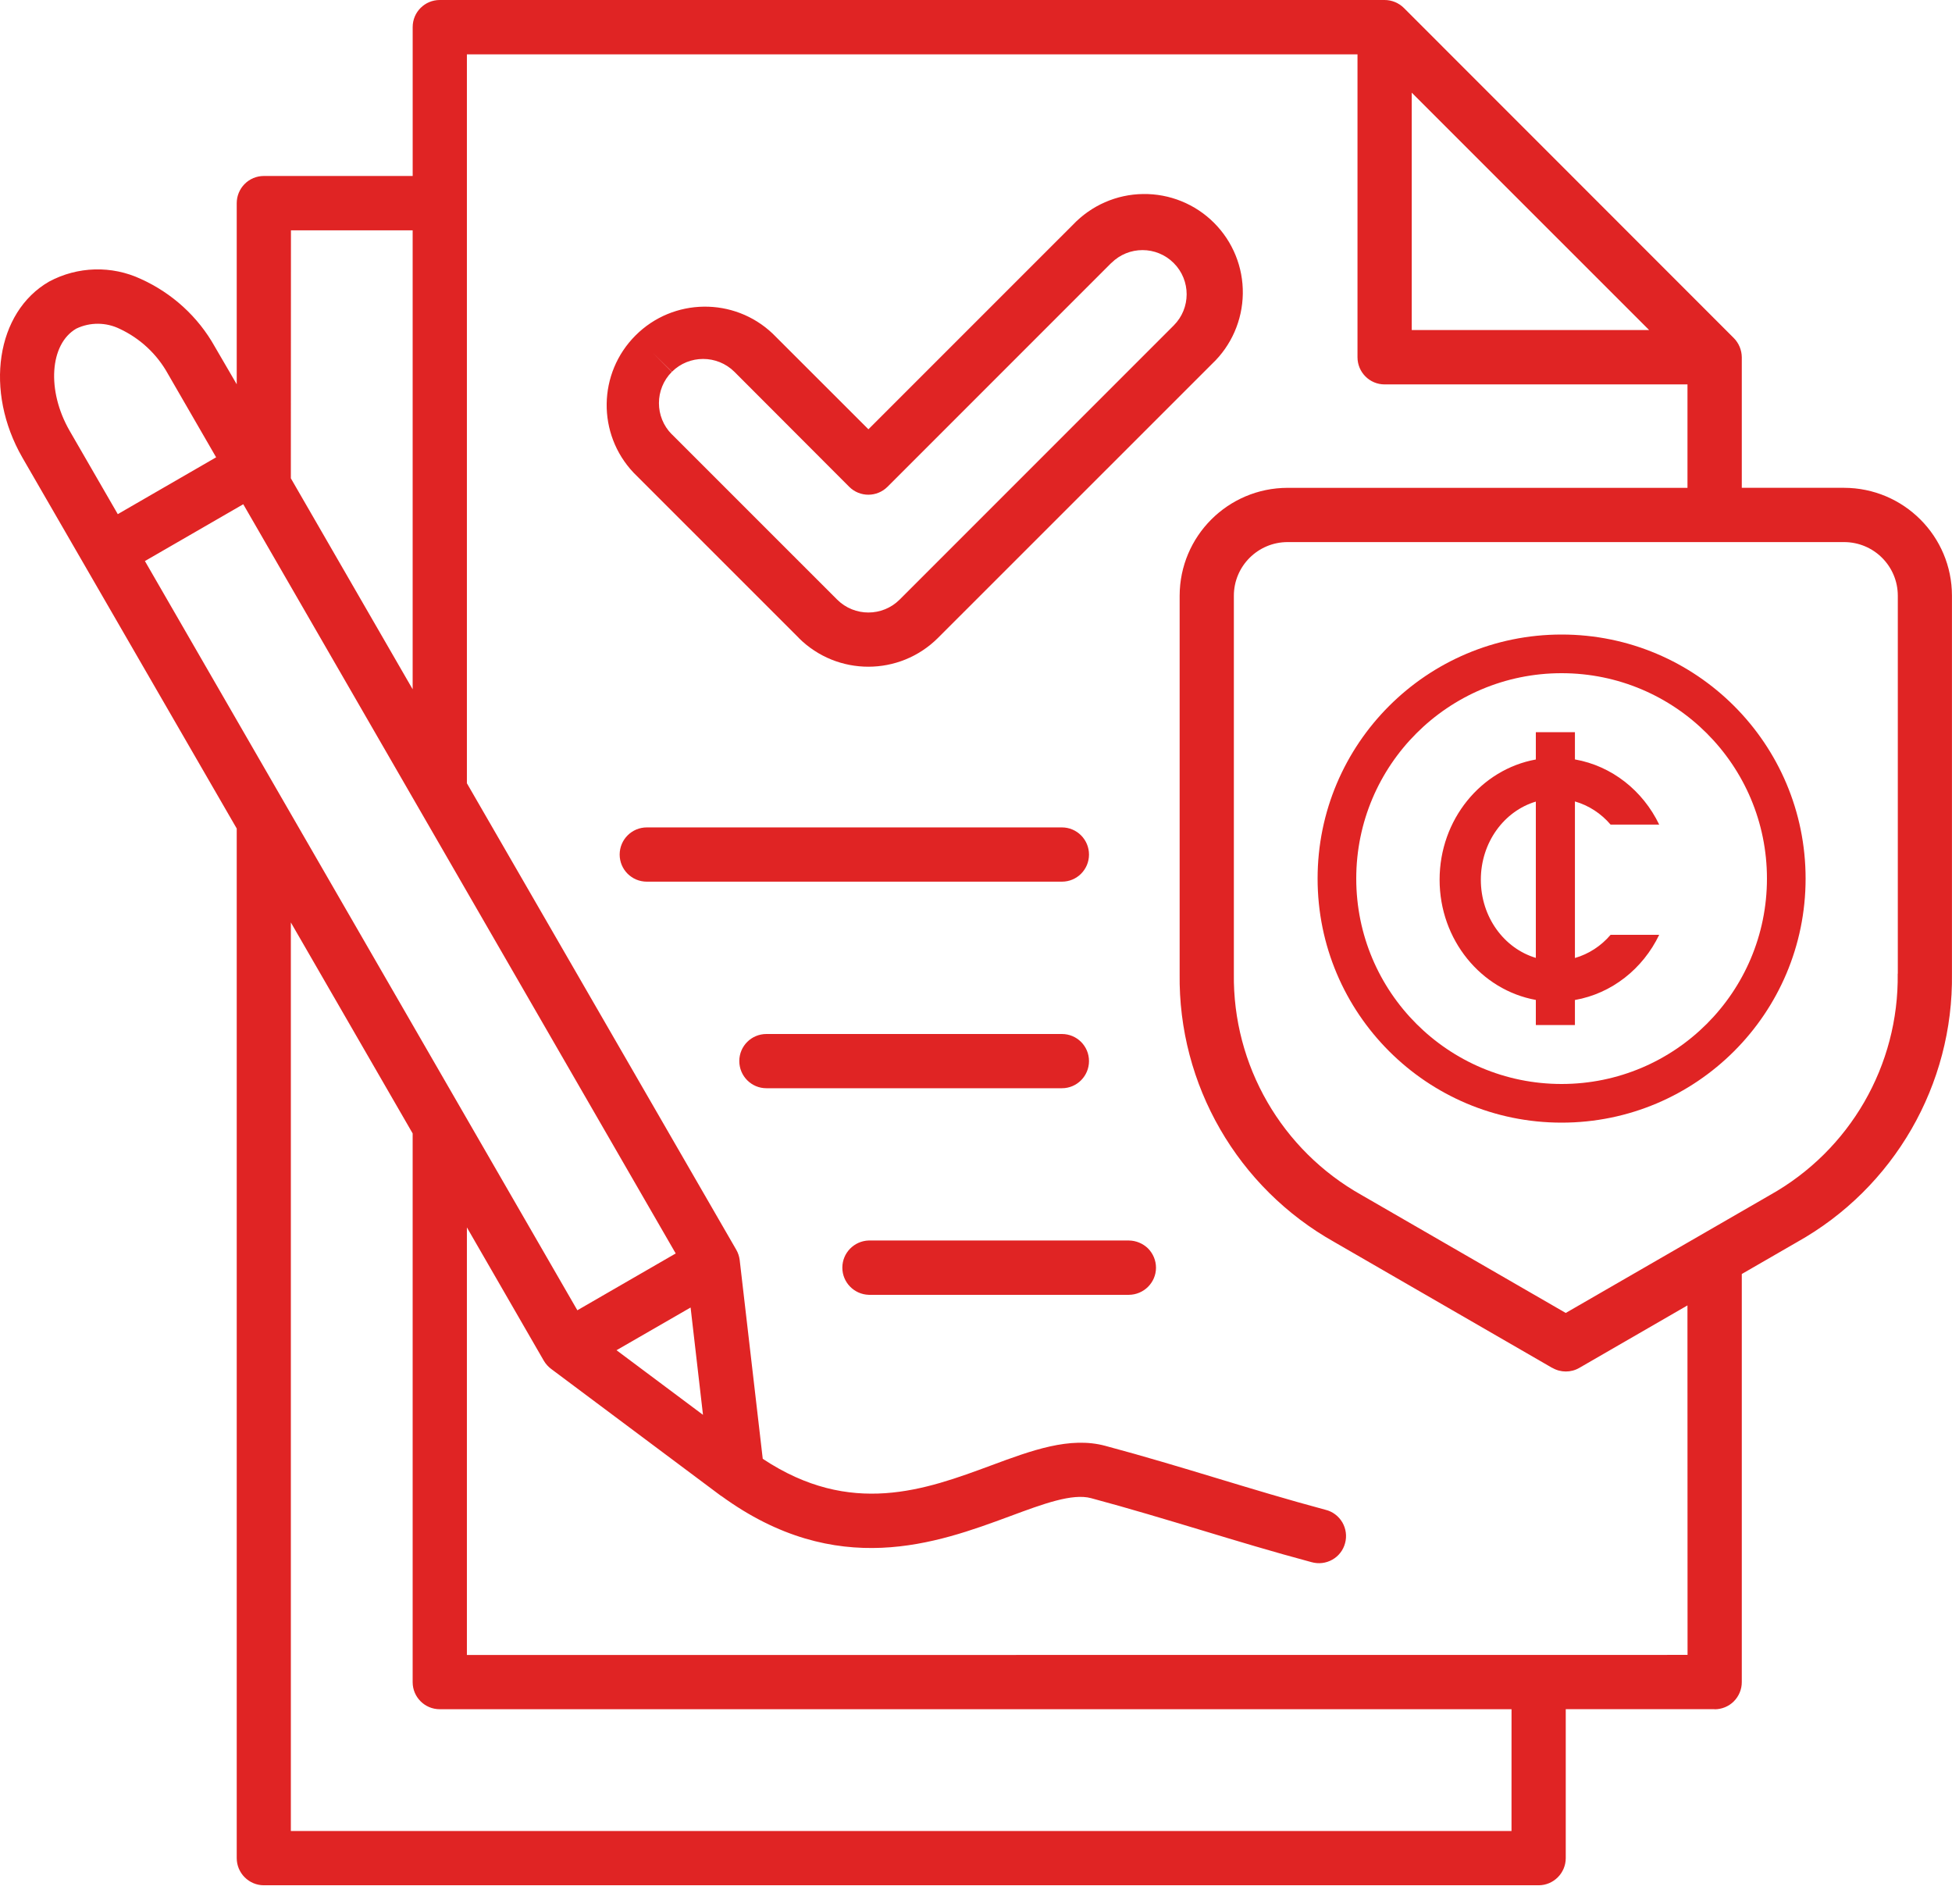
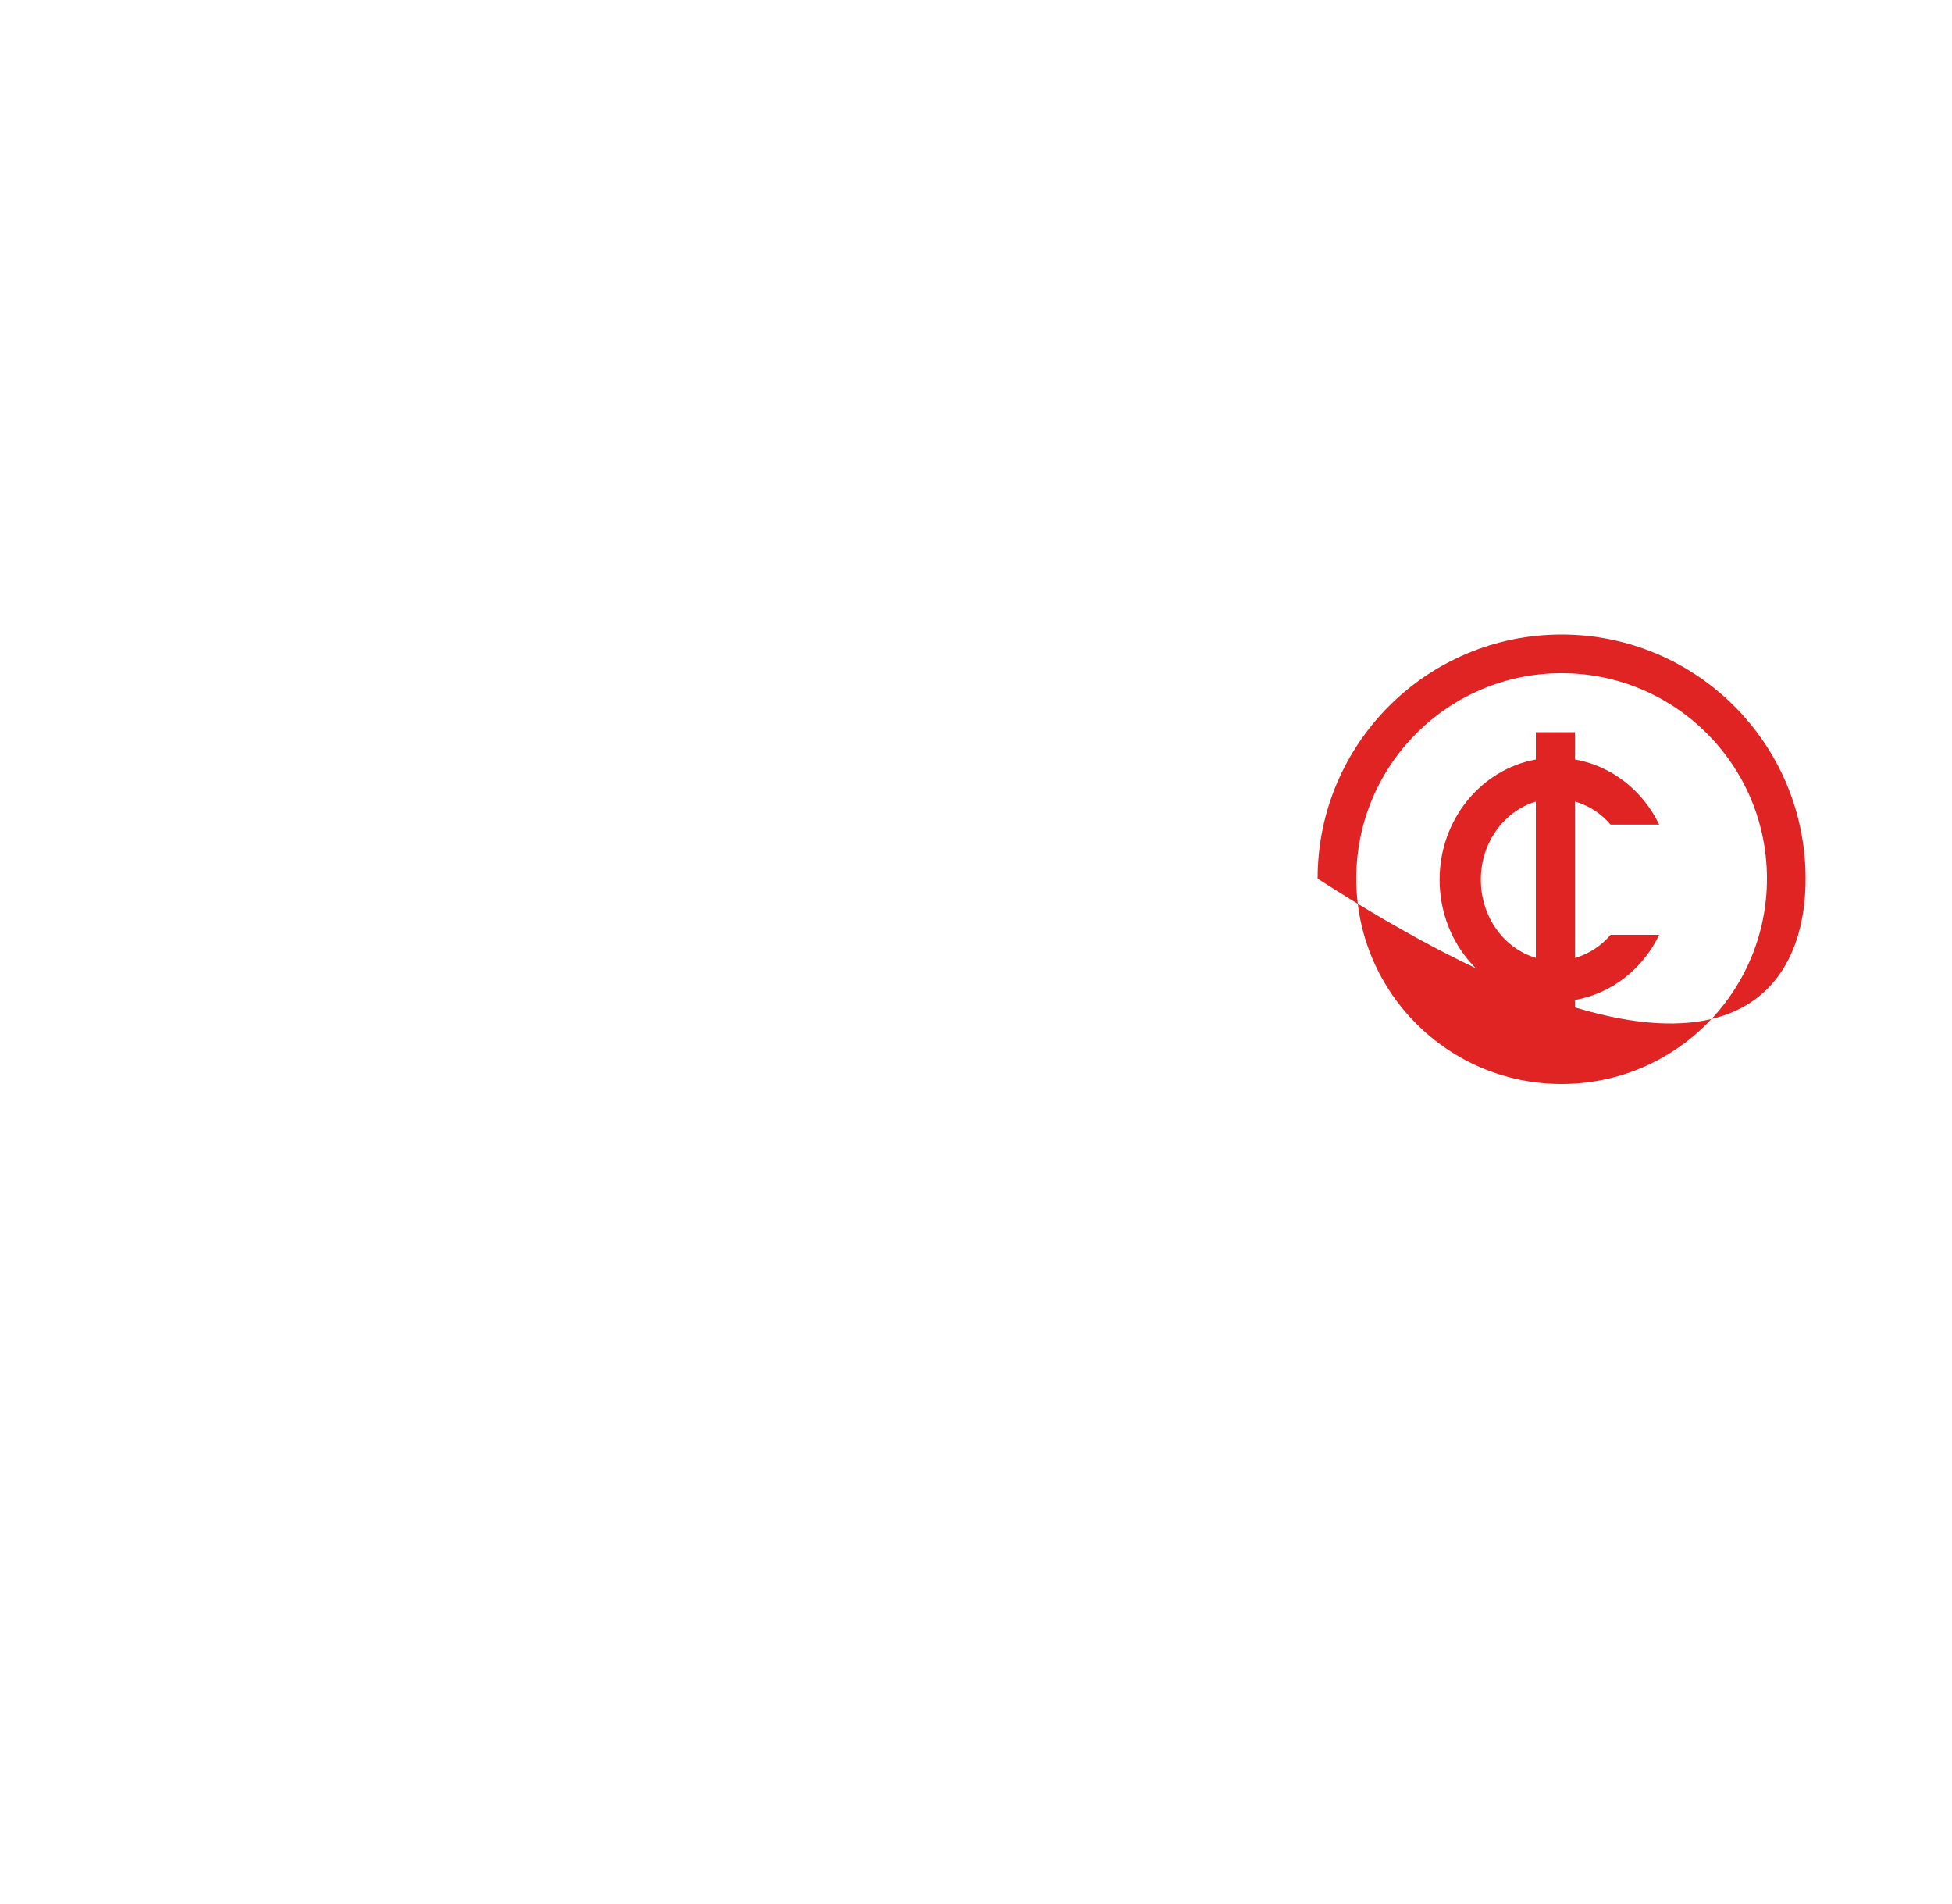
<svg xmlns="http://www.w3.org/2000/svg" width="80" height="78" viewBox="0 0 80 78" fill="none">
-   <path d="M75.576 19.988H71.385V14.636C71.381 14.343 71.264 14.058 71.057 13.851L57.534 0.324C57.323 0.117 57.042 0 56.745 0H18.022C17.409 0 16.913 0.496 16.913 1.109V7.211H10.811C10.518 7.211 10.233 7.328 10.026 7.539C9.819 7.746 9.702 8.031 9.702 8.324V15.746L8.803 14.203C8.12 12.98 7.057 12.012 5.78 11.434C4.581 10.871 3.182 10.91 2.01 11.539C-0.162 12.793 -0.65 16.027 0.92 18.754L9.702 33.949V76.14V76.136C9.702 76.749 10.202 77.249 10.815 77.249H63.057C63.67 77.249 64.17 76.749 64.17 76.136V70.034H70.272L70.268 70.038C70.565 70.038 70.85 69.921 71.057 69.714C71.268 69.503 71.385 69.218 71.385 68.925V52.202L73.651 50.894C77.623 48.671 80.061 44.448 79.998 39.894V24.41C79.998 21.968 78.018 19.992 75.576 19.988ZM57.858 3.797L67.588 13.524H57.858V3.797ZM28.811 57.973L25.267 55.325L28.303 53.575L28.811 57.973ZM23.662 53.688L5.939 22.989L9.97 20.661L27.693 51.36L23.662 53.688ZM11.924 9.438H16.912V28.243L11.92 19.598L11.924 9.438ZM3.127 13.465C3.69 13.195 4.35 13.2 4.912 13.477C5.744 13.867 6.436 14.512 6.881 15.317L8.858 18.738L4.827 21.067L2.85 17.645C1.909 16.008 2.033 14.098 3.127 13.465ZM61.947 75.024H11.92V37.797L16.912 46.442V68.926C16.912 69.539 17.409 70.035 18.022 70.035H61.948L61.947 75.024ZM69.162 67.809L19.135 67.813V50.293L22.291 55.762C22.369 55.891 22.471 56.004 22.592 56.094L29.549 61.293H29.557C34.303 64.75 38.404 63.231 41.397 62.125C42.764 61.617 43.948 61.18 44.717 61.387C46.291 61.809 47.787 62.262 49.229 62.696C50.674 63.133 52.17 63.586 53.748 64.008C54.037 64.09 54.342 64.055 54.604 63.907C54.862 63.762 55.053 63.516 55.127 63.227C55.205 62.942 55.162 62.633 55.014 62.379C54.862 62.121 54.615 61.934 54.326 61.864C52.783 61.45 51.307 61.004 49.877 60.571C48.416 60.129 46.904 59.672 45.295 59.242C43.842 58.852 42.28 59.43 40.627 60.043C37.928 61.043 34.873 62.172 31.26 59.774L30.315 51.629V51.625C30.295 51.477 30.248 51.332 30.17 51.2L19.135 32.094V2.228H55.635V14.637C55.635 15.251 56.131 15.751 56.745 15.751H69.159V19.989H52.768C50.326 19.993 48.35 21.97 48.346 24.411V39.899C48.283 44.45 50.721 48.672 54.697 50.899L63.619 56.051V56.047C63.963 56.247 64.385 56.247 64.729 56.047L69.158 53.489L69.162 67.809ZM77.779 39.895H77.775C77.826 43.653 75.818 47.134 72.537 48.969L64.17 53.798L55.806 48.969C52.529 47.134 50.517 43.653 50.568 39.895V24.411C50.568 23.197 51.556 22.212 52.771 22.212H75.576C76.795 22.212 77.779 23.197 77.779 24.411L77.779 39.895ZM43.522 36.126H26.509C25.892 36.126 25.396 35.629 25.396 35.016C25.396 34.403 25.892 33.903 26.509 33.903H43.522C44.135 33.903 44.631 34.403 44.631 35.016C44.631 35.629 44.135 36.126 43.522 36.126ZM43.522 44.59H31.409C30.795 44.59 30.299 44.09 30.299 43.477C30.299 42.864 30.795 42.368 31.409 42.368H43.522C44.135 42.368 44.631 42.864 44.631 43.477C44.631 44.09 44.135 44.59 43.522 44.59ZM47.377 51.942C47.377 52.555 46.877 53.051 46.264 53.055H35.604C35.002 53.036 34.522 52.544 34.522 51.942C34.522 51.34 35.002 50.848 35.604 50.829H46.264C46.561 50.833 46.842 50.95 47.053 51.157C47.26 51.368 47.377 51.649 47.377 51.946L47.377 51.942ZM32.74 26.141H32.736C34.314 27.711 36.861 27.711 38.439 26.141L49.677 14.907C50.466 14.161 50.919 13.122 50.935 12.036C50.951 10.946 50.525 9.899 49.755 9.13C48.986 8.36 47.935 7.934 46.849 7.95C45.759 7.962 44.724 8.419 43.974 9.208L35.591 17.59L31.666 13.669C30.084 12.169 27.587 12.2 26.044 13.747C24.501 15.29 24.466 17.782 25.966 19.368L32.74 26.141ZM27.541 15.235H27.537C28.244 14.532 29.389 14.532 30.099 15.235L34.803 19.946C35.236 20.379 35.939 20.379 36.373 19.946L45.545 10.774V10.778C46.252 10.071 47.396 10.071 48.103 10.778C48.81 11.485 48.81 12.629 48.103 13.336L36.869 24.57C36.162 25.273 35.018 25.273 34.311 24.57L27.537 17.797H27.533C26.83 17.09 26.83 15.945 27.533 15.238L26.748 14.453L27.541 15.235Z" fill="#E02424" />
-   <path d="M64 26C58.477 26 54 30.477 54 36C54 41.523 58.477 46 64 46C69.523 46 74 41.523 74 36C74 30.477 69.523 26 64 26ZM64 44.416C59.351 44.416 55.584 40.649 55.584 36C55.584 31.351 59.351 27.584 64 27.584C68.649 27.584 72.416 31.351 72.416 36C72.416 40.649 68.649 44.416 64 44.416Z" fill="#E02424" />
+   <path d="M64 26C58.477 26 54 30.477 54 36C69.523 46 74 41.523 74 36C74 30.477 69.523 26 64 26ZM64 44.416C59.351 44.416 55.584 40.649 55.584 36C55.584 31.351 59.351 27.584 64 27.584C68.649 27.584 72.416 31.351 72.416 36C72.416 40.649 68.649 44.416 64 44.416Z" fill="#E02424" />
  <path d="M64.546 39.255V32.839C65.115 33.002 65.62 33.334 66.008 33.788H68C67.331 32.397 66.06 31.383 64.546 31.117V30H62.944V31.12C60.704 31.525 59 33.576 59 36.046C59 38.516 60.704 40.567 62.944 40.972V42H64.546V40.975C66.06 40.709 67.331 39.695 68 38.304H66.008C65.621 38.758 65.115 39.09 64.546 39.254V39.255ZM60.69 36.047C60.69 34.517 61.645 33.232 62.944 32.845V39.249C61.645 38.862 60.69 37.577 60.69 36.047V36.047Z" fill="#E02424" />
</svg>